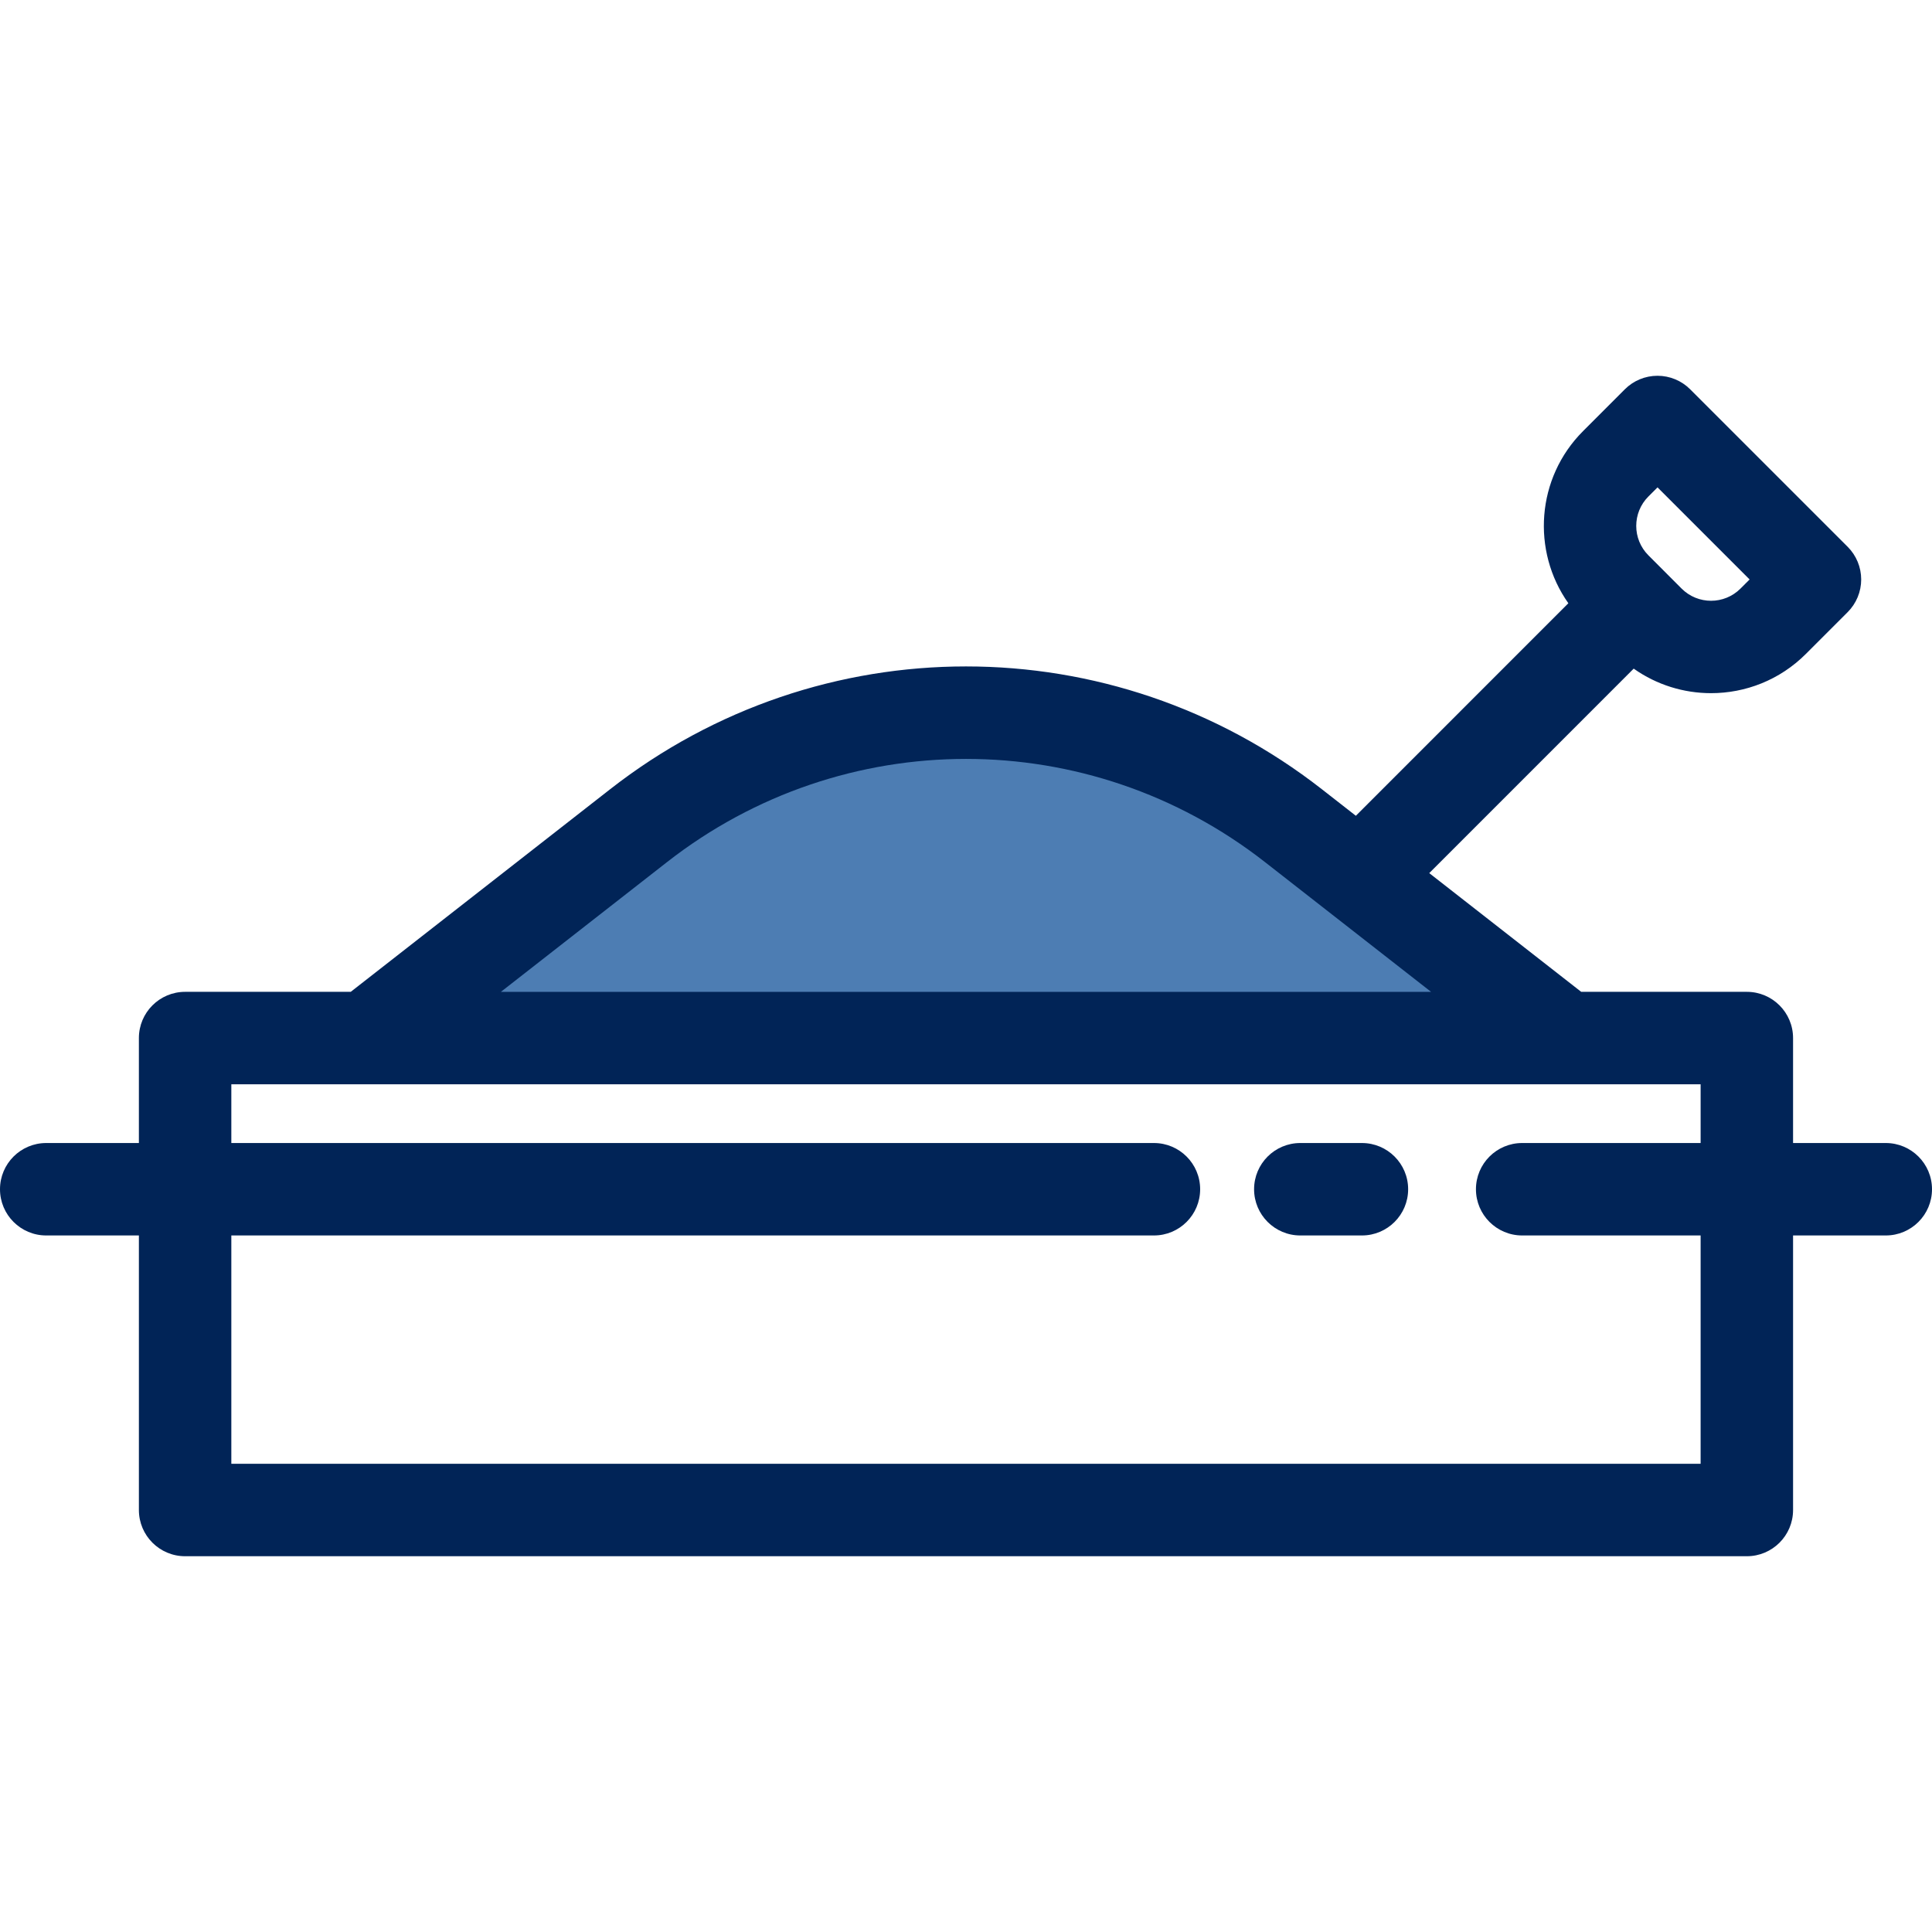
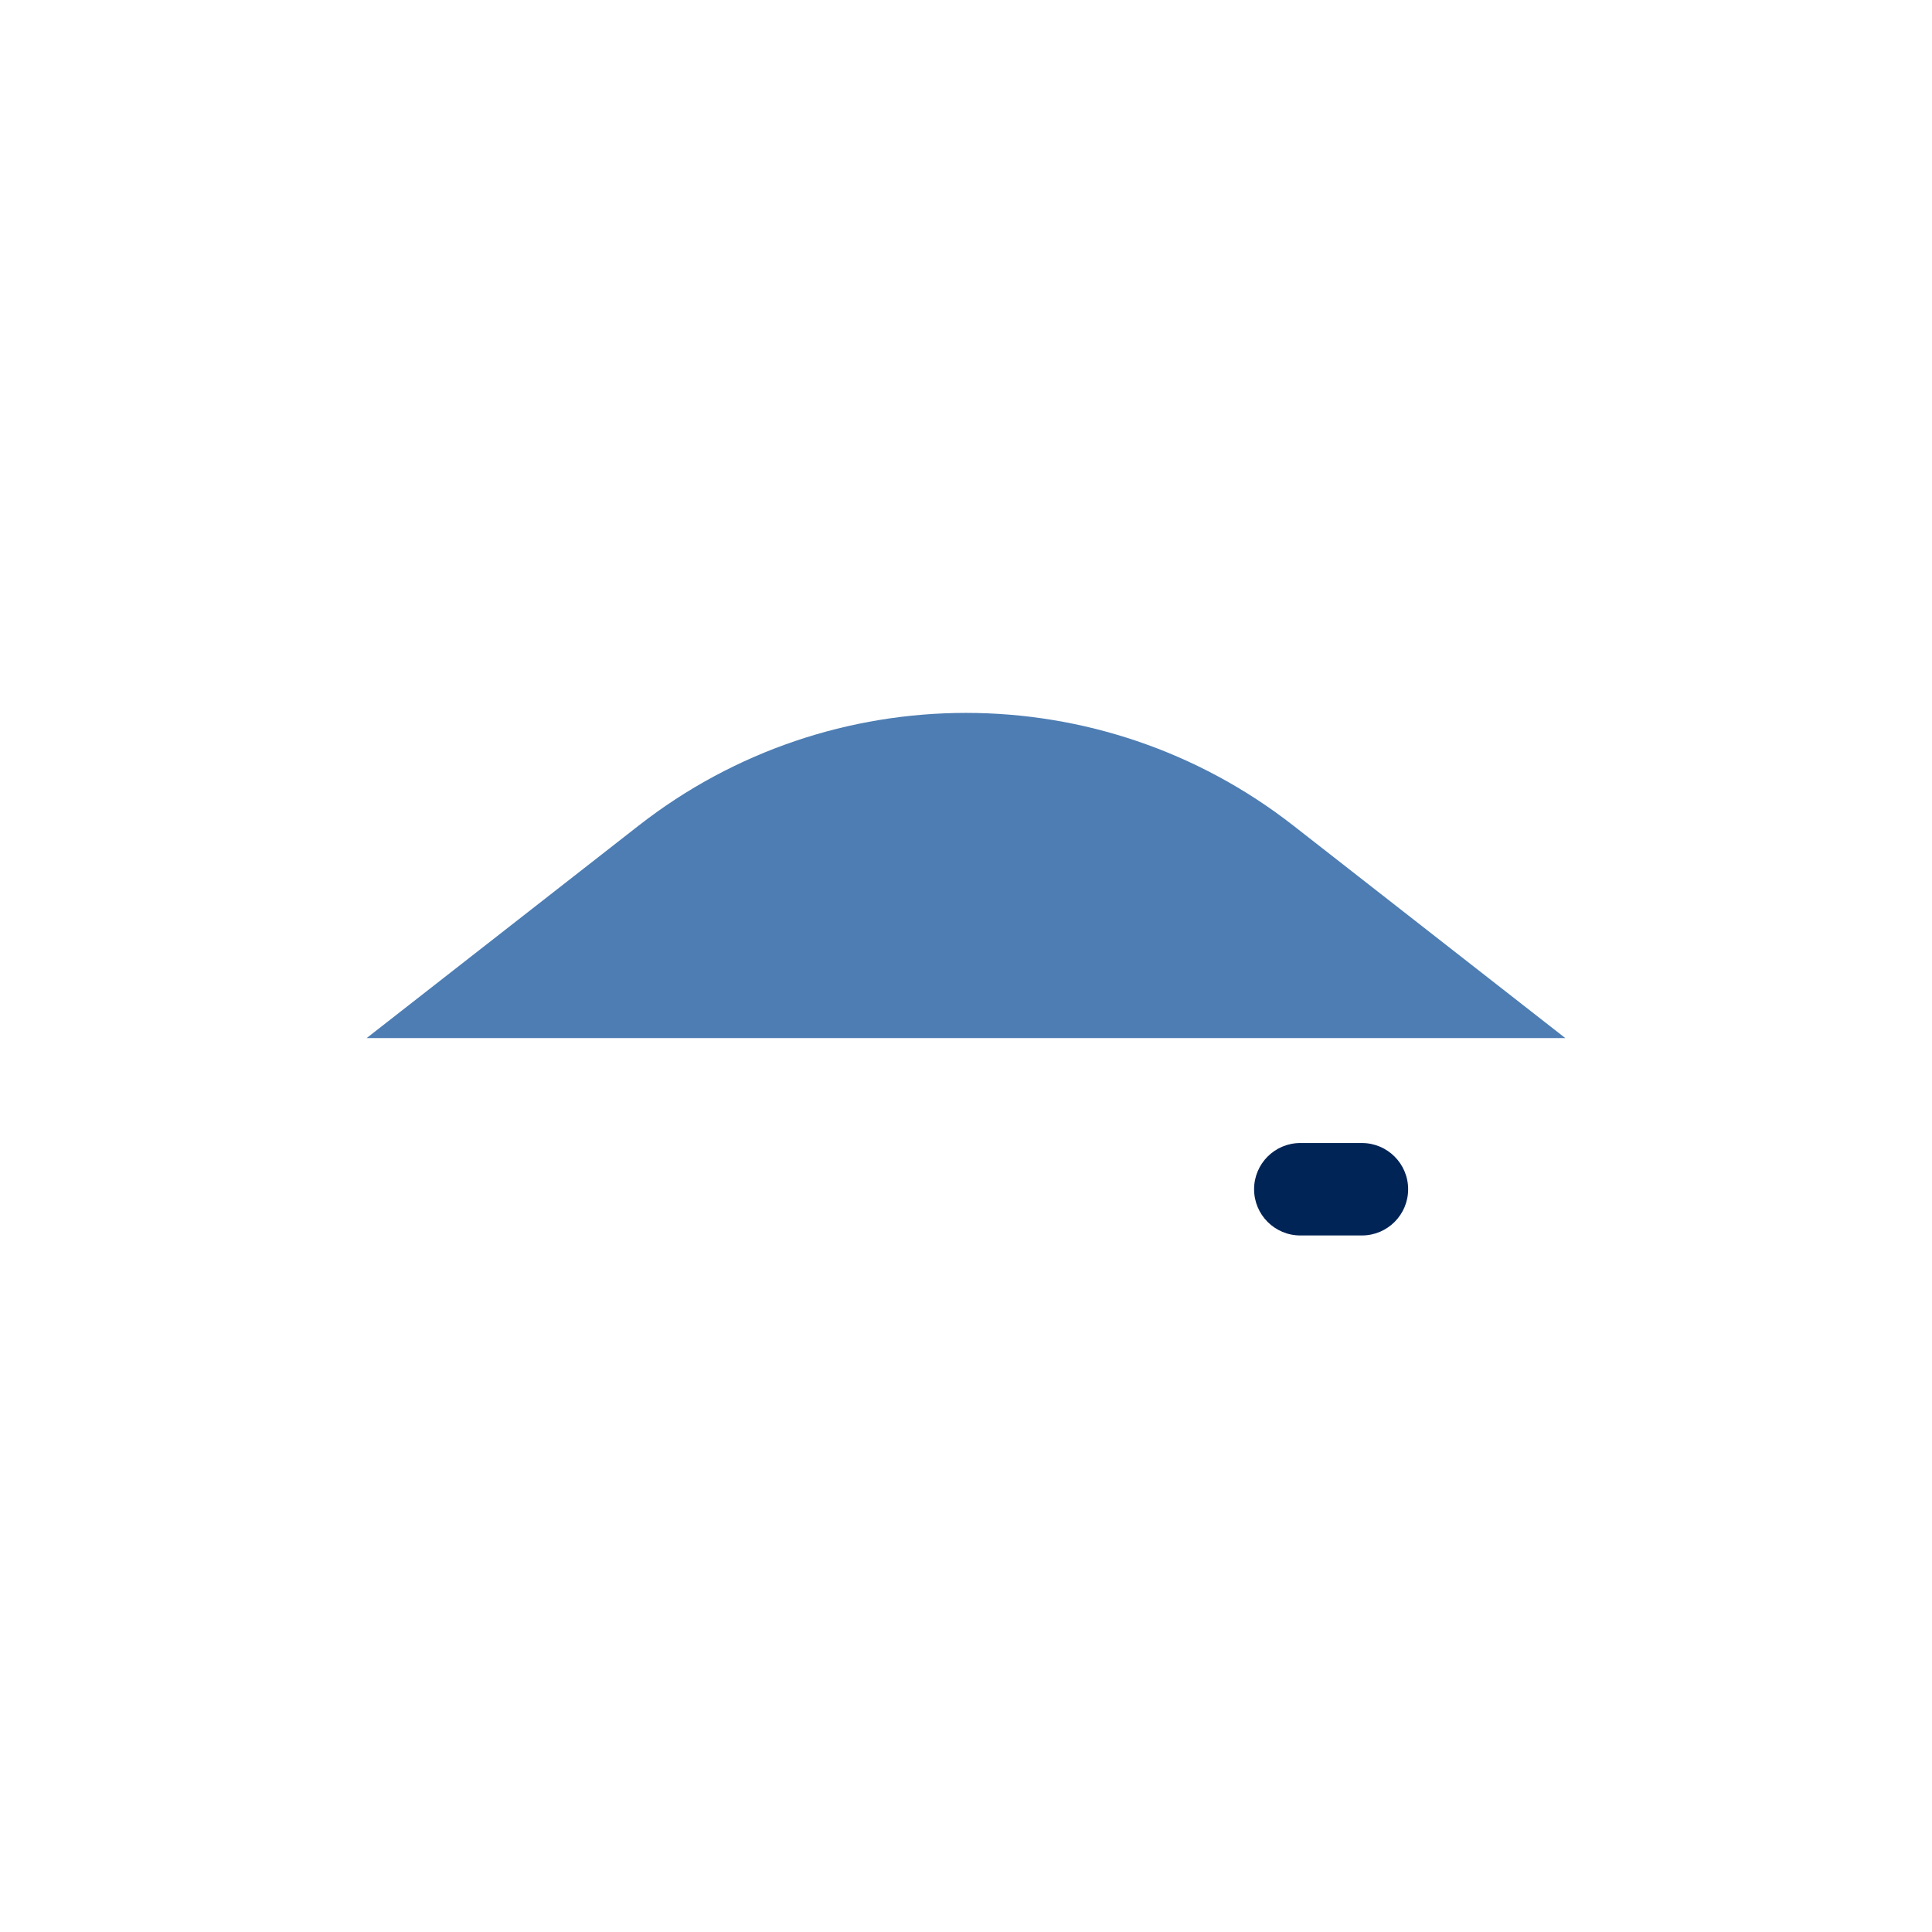
<svg xmlns="http://www.w3.org/2000/svg" width="512px" height="512px" version="1.1" xml:space="preserve" style="fill-rule:evenodd;clip-rule:evenodd;stroke-linejoin:round;stroke-miterlimit:2;">
  <path d="M414.818,275.095L97.17,275.095L169.242,218.8C220.222,178.967 291.779,178.967 342.759,218.8L414.818,275.095Z" style="fill:rgb(77,125,179);fill-rule:nonzero;" />
  <path d="M360.923,302.912L344.595,302.912C337.83,302.912 332.346,308.397 332.346,315.161C332.346,321.925 337.83,327.41 344.595,327.41L360.923,327.41C367.688,327.41 373.172,321.925 373.172,315.161C373.172,308.397 367.688,302.912 360.923,302.912Z" style="fill:rgb(1,36,87);fill-rule:nonzero;" />
-   <path d="M499.751,302.912L475.18,302.912L475.18,275.095C475.18,268.331 469.696,262.846 462.931,262.846L419.035,262.846L378.765,231.385L432.948,177.194C439.066,181.523 446.254,183.696 453.445,183.696C462.541,183.696 471.638,180.234 478.562,173.31L489.647,162.225C491.944,159.928 493.235,156.812 493.235,153.564C493.235,150.316 491.944,147.201 489.647,144.903L447.915,103.171C445.618,100.874 442.502,99.583 439.254,99.583L439.25,99.583C436,99.584 432.884,100.876 430.588,103.176L419.519,114.256C407.117,126.658 405.83,146.02 415.63,159.868L359.315,216.19L350.3,209.147C294.779,165.765 217.223,165.765 161.701,209.146L92.952,262.846L49.056,262.846C42.291,262.846 36.807,268.331 36.807,275.095L36.807,302.912L12.249,302.912C5.484,302.912 0,308.397 0,315.161C0,321.925 5.484,327.41 12.249,327.41L36.808,327.41L36.808,400.168C36.808,406.932 42.292,412.417 49.057,412.417L462.932,412.417C469.697,412.417 475.181,406.932 475.181,400.168L475.181,327.41L499.752,327.41C506.517,327.41 512.001,321.925 512.001,315.161C512.001,308.397 506.516,302.912 499.751,302.912ZM436.847,131.572L439.259,129.157L463.664,153.563L461.24,155.987C456.942,160.285 449.949,160.286 445.65,155.987L436.844,147.168C432.544,142.869 432.544,135.875 436.847,131.572ZM176.783,228.452C223.425,192.011 288.575,192.008 335.218,228.452L379.243,262.847L132.749,262.847L176.783,228.452ZM450.682,387.919L61.305,387.919L61.305,327.41L305.803,327.41C312.568,327.41 318.052,321.925 318.052,315.161C318.052,308.397 312.568,302.912 305.803,302.912L61.305,302.912L61.305,287.344L450.683,287.344L450.683,302.912L403.39,302.912C396.625,302.912 391.141,308.397 391.141,315.161C391.141,321.925 396.625,327.41 403.39,327.41L450.683,327.41L450.682,387.919Z" style="fill:rgb(1,36,87);fill-rule:nonzero;" />
</svg>